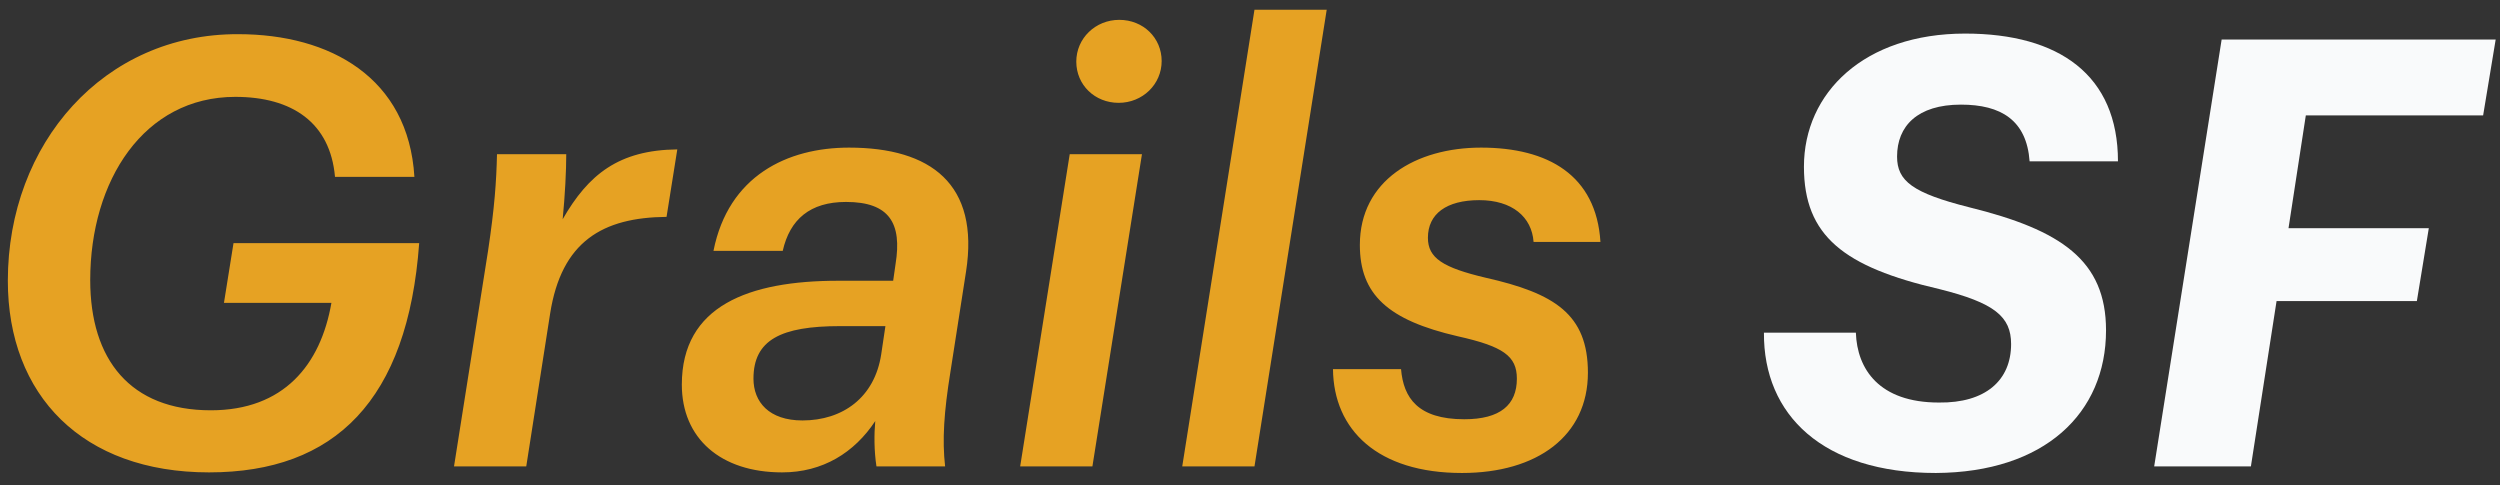
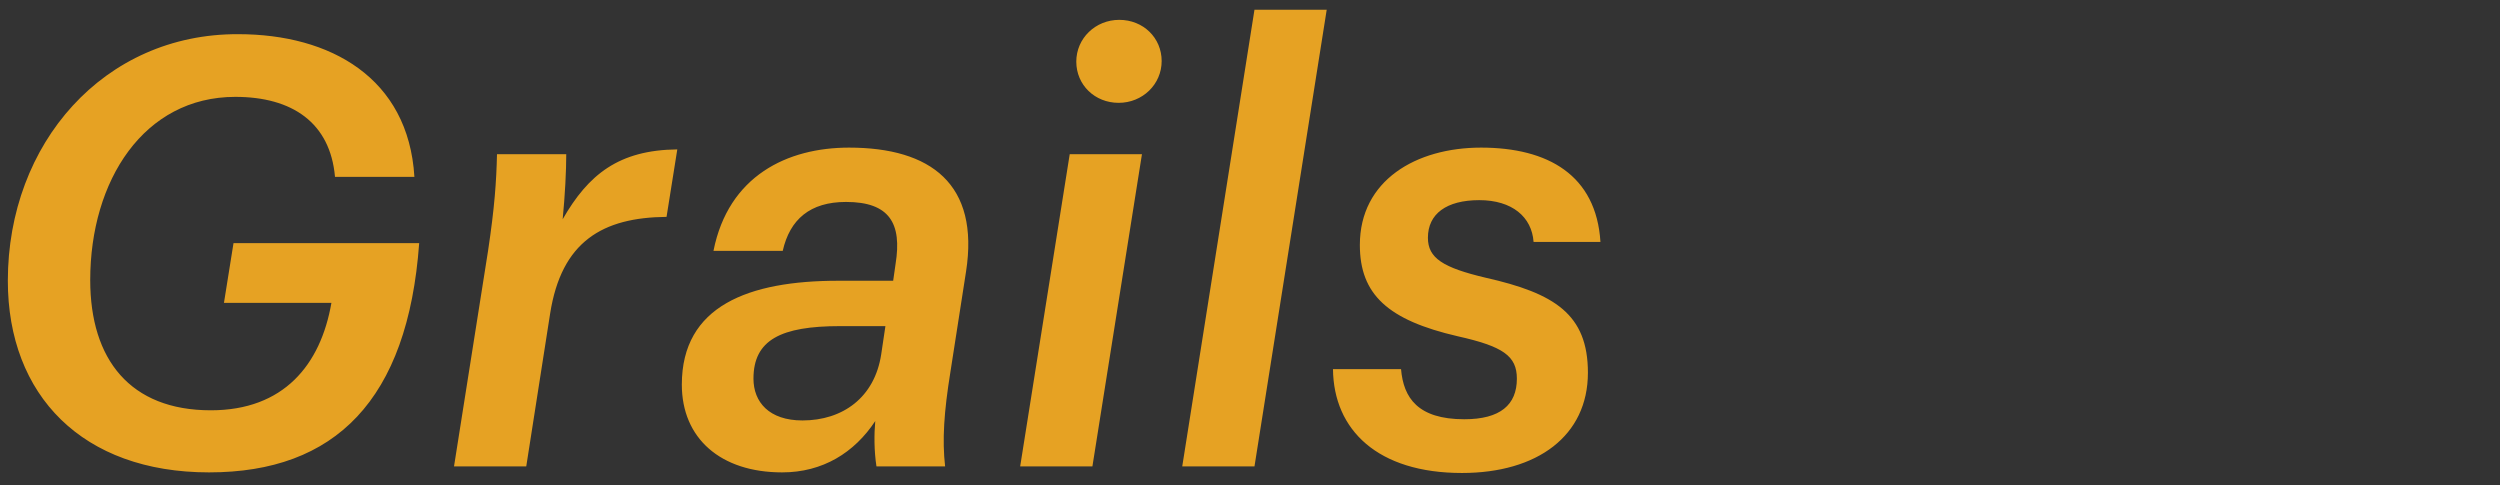
<svg xmlns="http://www.w3.org/2000/svg" fill="none" viewBox="0 0 134 26" height="26" width="134">
  <rect x="0" y="0" width="134" height="26" fill="#333333" stroke="none" />
  <path fill="#E6A223" d="M11.204 25.32C17.956 25.32 21.86 21.448 22.468 13.032H12.516L12.004 16.232H17.764C17.188 19.56 15.204 21.992 11.3 21.992C6.98 21.992 4.836 19.272 4.836 15.016C4.836 9.672 7.716 5.192 12.612 5.192C15.652 5.192 17.7 6.568 17.956 9.48H22.212C21.892 4.168 17.7 1.832 12.772 1.832C5.572 1.8 0.42 7.688 0.42 15.048C0.42 21.192 4.42 25.32 11.204 25.32ZM24.335 25H28.207L29.487 16.808C30.095 12.936 32.303 11.656 35.727 11.624L36.303 8.008C33.167 8.04 31.535 9.352 30.159 11.752C30.287 10.44 30.351 9.16 30.351 8.264H26.639C26.607 9.704 26.511 11.112 26.159 13.448L24.335 25ZM41.922 25.32C44.098 25.32 45.794 24.264 46.914 22.568C46.85 23.272 46.85 24.168 46.978 25H50.658C50.498 23.592 50.594 22.088 50.946 19.912L51.778 14.568C52.514 9.864 49.89 7.912 45.506 7.912C42.21 7.912 39.042 9.416 38.242 13.448H41.954C42.338 11.752 43.426 10.824 45.346 10.824C47.682 10.824 48.354 11.976 48.002 14.152L47.874 15.048H44.93C40.13 15.048 36.546 16.392 36.546 20.616C36.546 23.496 38.626 25.32 41.922 25.32ZM43.01 22.536C41.218 22.536 40.386 21.544 40.386 20.296C40.386 18.216 41.858 17.48 45.026 17.48H47.458L47.234 18.984C46.882 21.32 45.154 22.536 43.01 22.536ZM59.961 5.512C61.241 5.512 62.265 4.52 62.265 3.272C62.265 2.024 61.273 1.064 59.993 1.064C58.713 1.064 57.689 2.056 57.689 3.304C57.689 4.552 58.681 5.512 59.961 5.512ZM54.681 25H58.553L61.209 8.264H57.337L54.681 25ZM63.368 25H67.24L71.112 0.52H67.24L63.368 25ZM78.36 25.352C82.392 25.352 85.112 23.368 85.112 19.976C85.112 16.84 83.32 15.72 79.64 14.888C77.336 14.344 76.536 13.832 76.536 12.744C76.536 11.464 77.528 10.728 79.288 10.728C81.048 10.728 82.104 11.624 82.2 12.968H85.784C85.56 9.384 82.968 7.912 79.384 7.912C75.896 7.912 72.888 9.672 72.888 13.128C72.888 15.784 74.392 17.16 78.136 18.024C80.568 18.568 81.304 19.08 81.304 20.296C81.304 21.704 80.408 22.472 78.488 22.472C75.992 22.472 75.224 21.32 75.096 19.784H71.448C71.48 23.048 73.848 25.352 78.36 25.352Z" />
-   <path fill="#F9FAFB" d="M103.763 25.352C109.587 25.32 112.883 22.152 112.883 17.704C112.883 13.96 110.483 12.328 105.555 11.112C102.515 10.344 101.683 9.704 101.683 8.392C101.683 6.76 102.771 5.608 105.107 5.608C107.251 5.608 108.627 6.44 108.787 8.648H113.523C113.523 4.04 110.387 1.8 105.331 1.8C99.923 1.8 96.691 4.968 96.691 8.936C96.691 12.648 98.835 14.312 103.955 15.496C106.899 16.232 107.795 16.968 107.795 18.44C107.795 20.392 106.419 21.608 103.923 21.576C100.723 21.576 99.539 19.784 99.475 17.832H94.547C94.515 22.248 97.715 25.352 103.763 25.352ZM115.464 25H120.648L122.024 16.136H129.544L130.184 12.232H122.664L123.592 6.184H133.096L133.768 2.12H119.08L115.464 25Z" />
</svg>